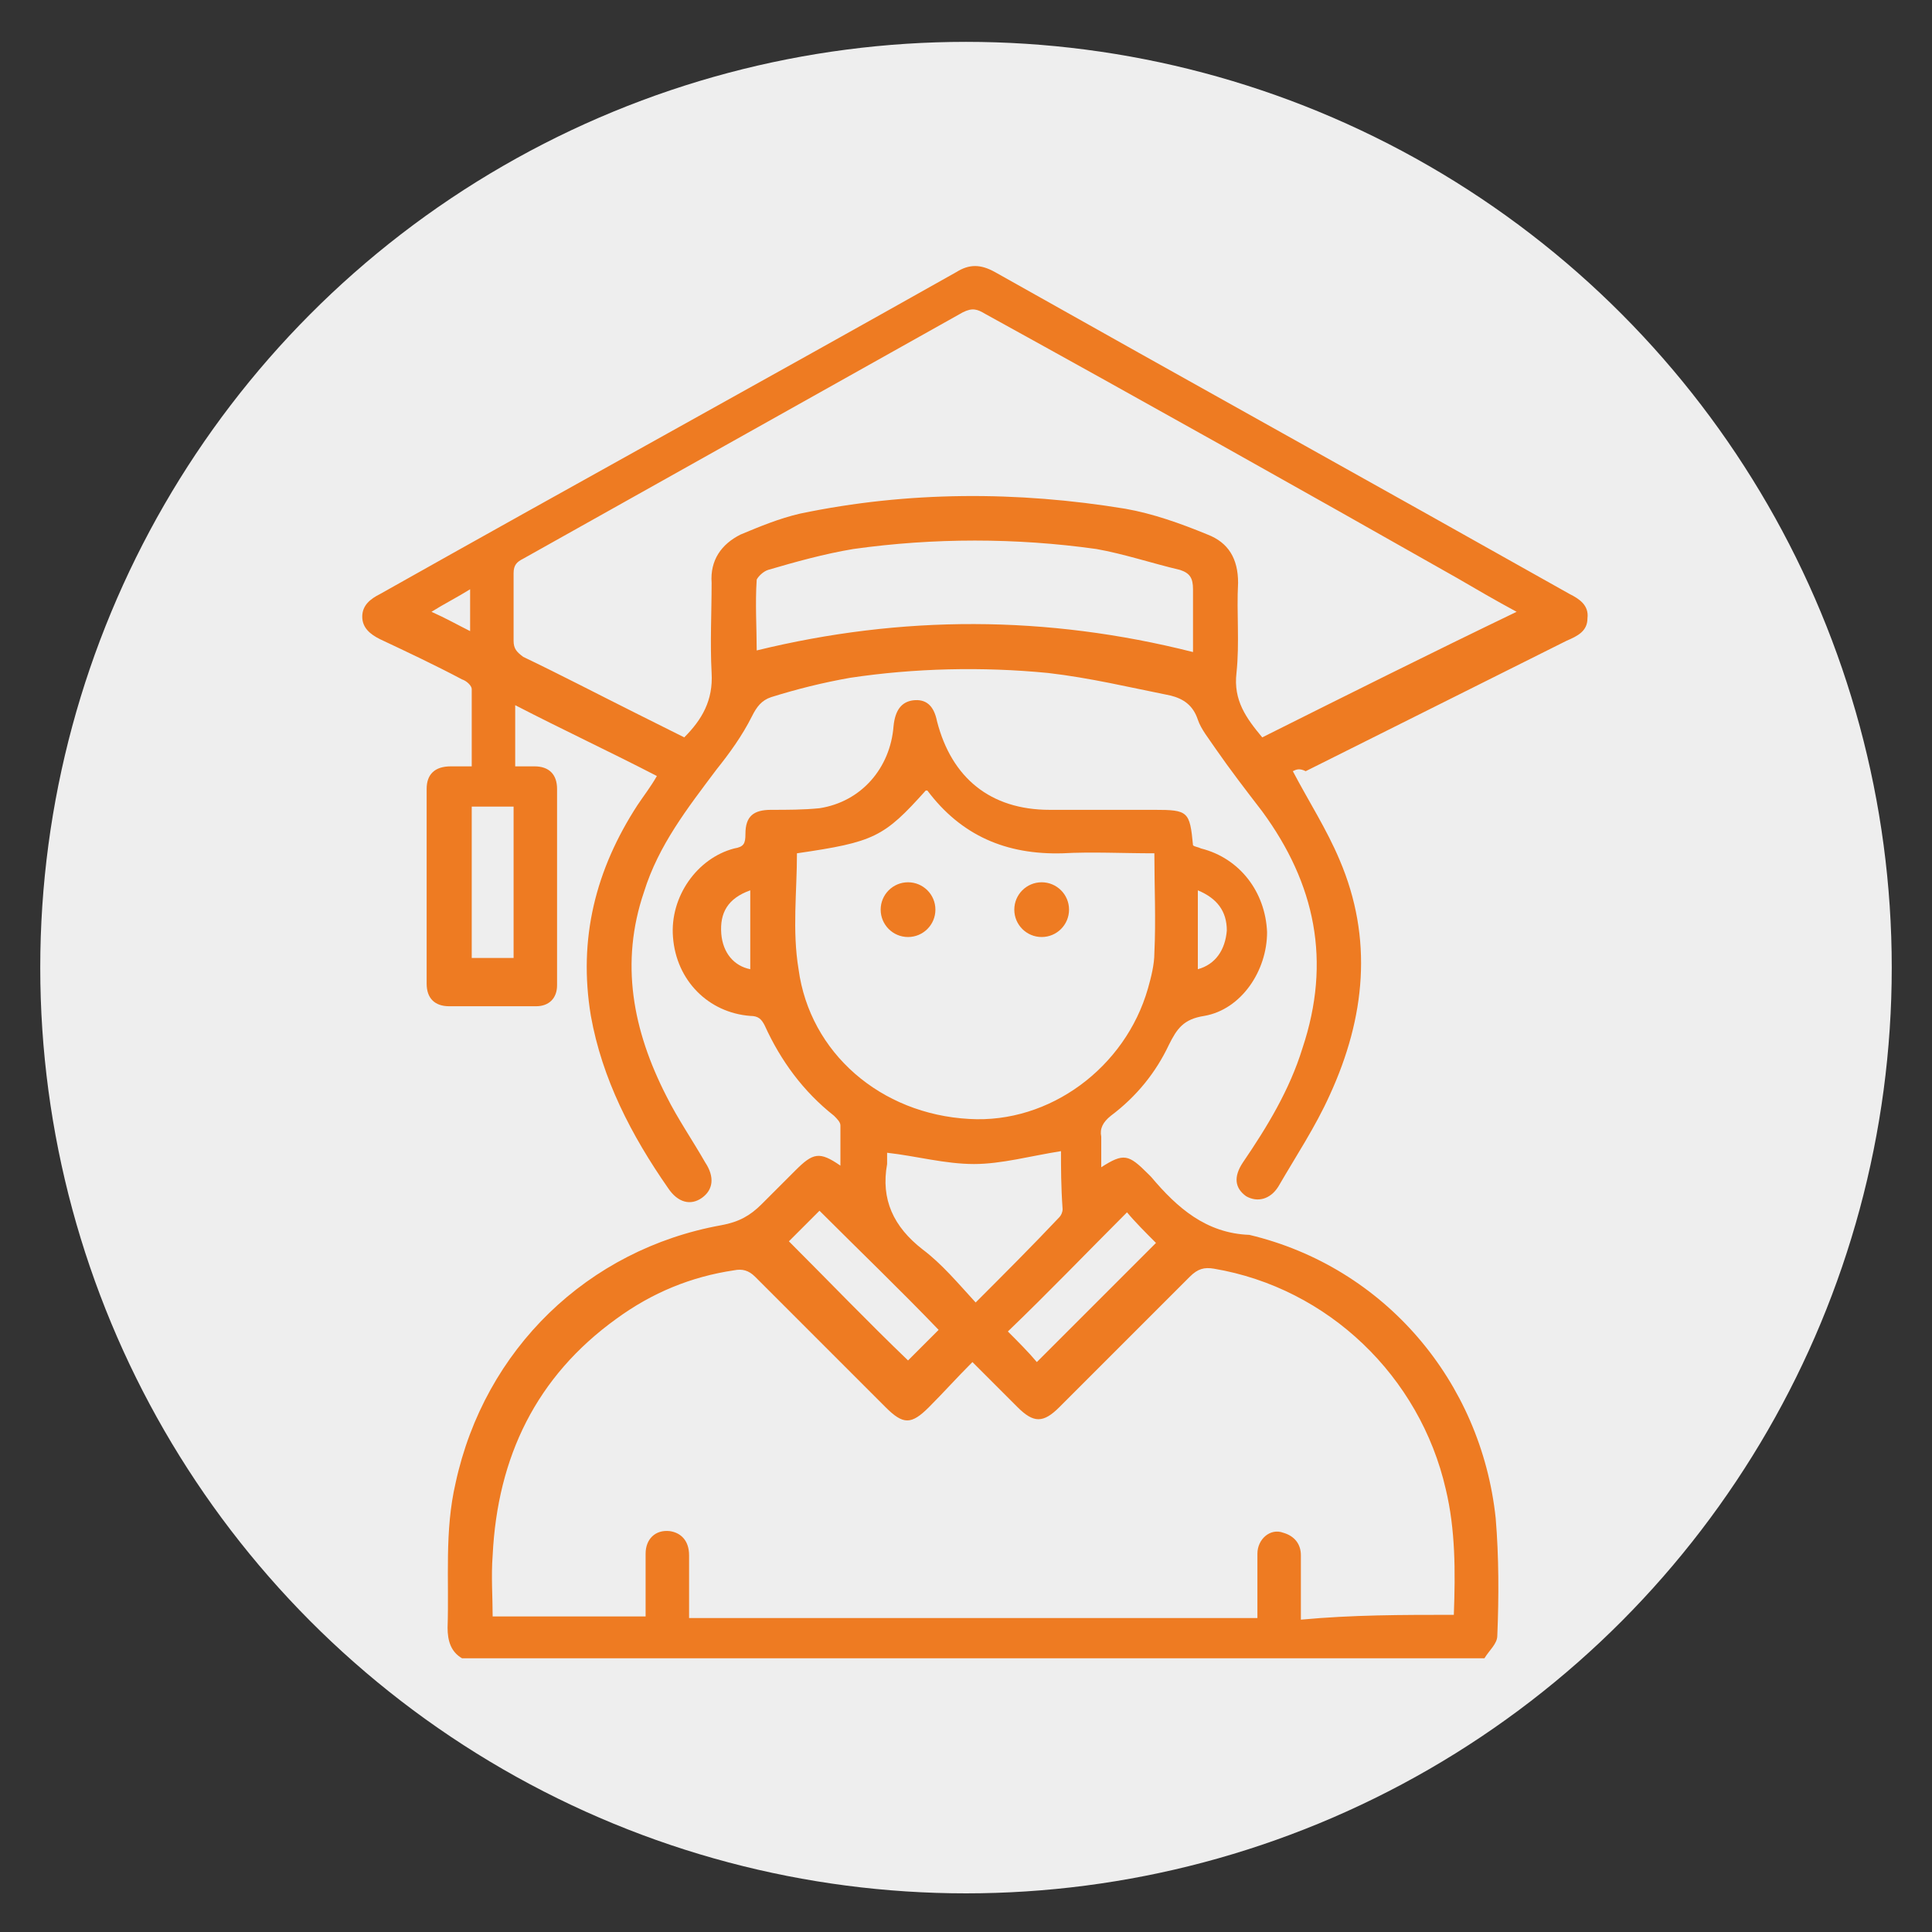
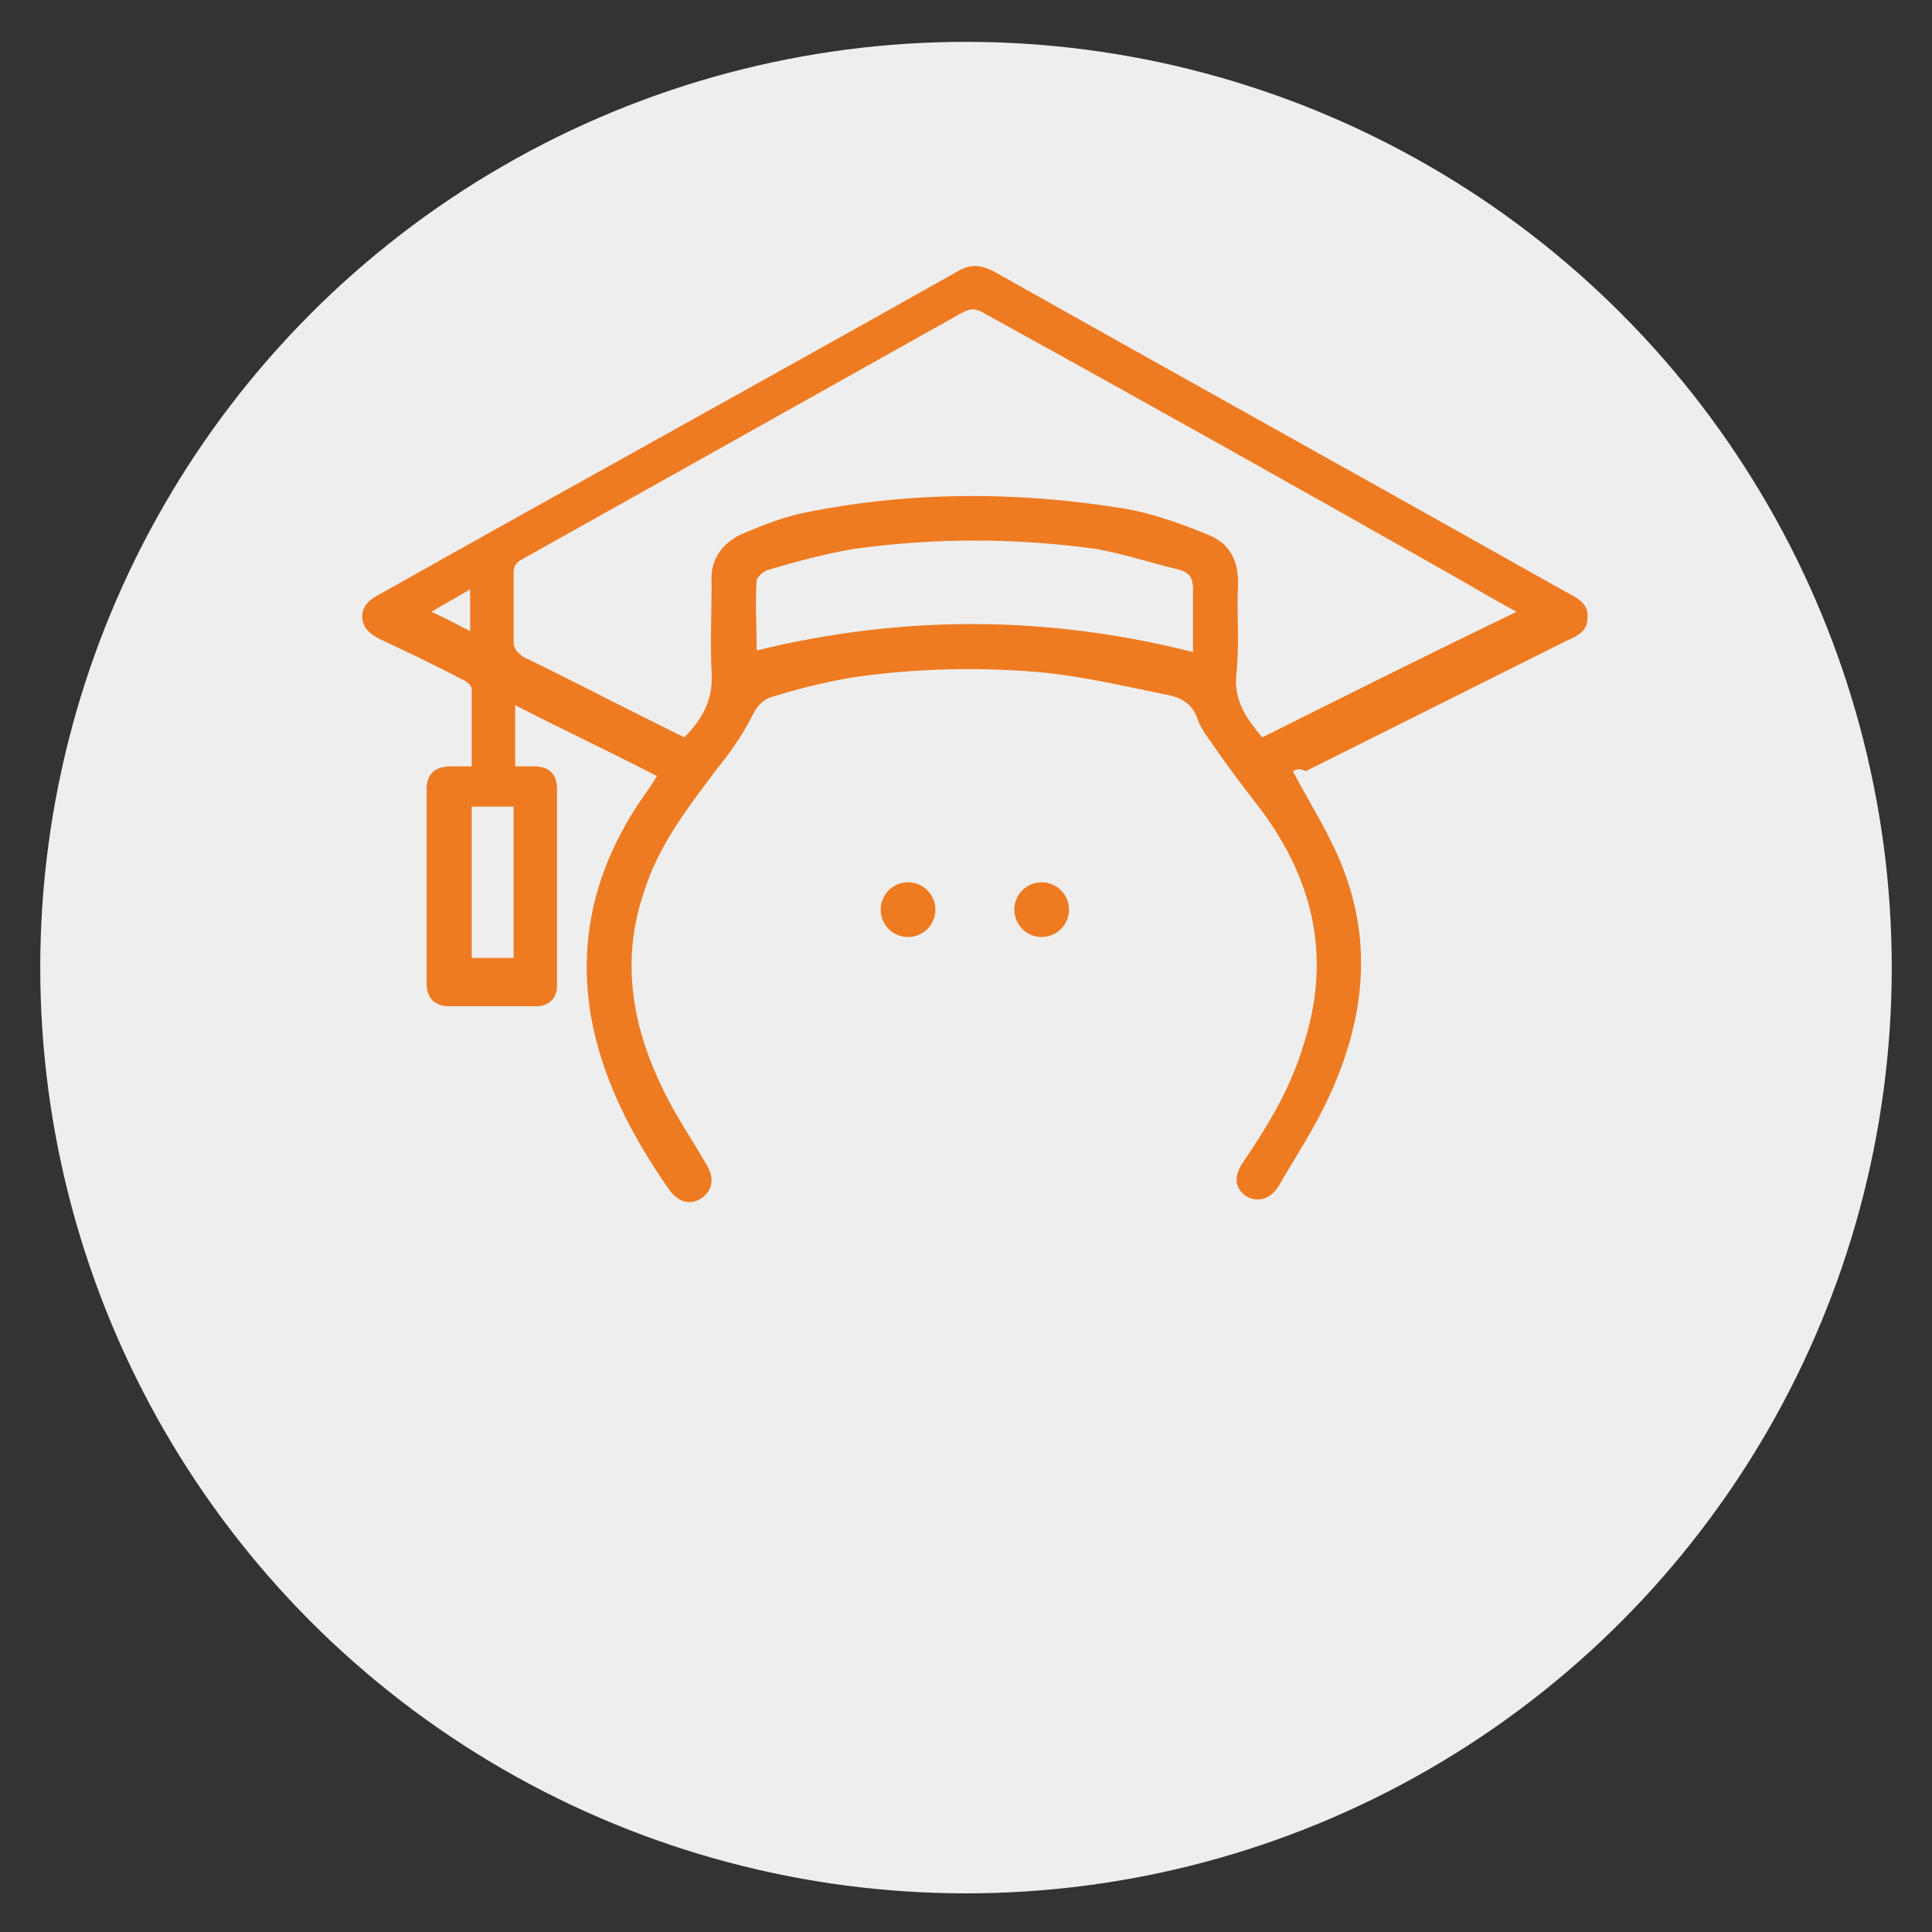
<svg xmlns="http://www.w3.org/2000/svg" id="Layer_1" x="0px" y="0px" viewBox="0 0 120 120" xml:space="preserve">
  <rect x="0" y="0" width="120" height="120" fill="#333333" stroke="none" />
  <circle fill="#EEEEEE" cx="60" cy="60.1" r="57.5" />
  <g>
-     <path fill="#EE7B22" d="M28.7,103c-0.7-0.4-0.9-1.1-0.9-1.9c0.1-3-0.2-6,0.5-9c1.8-8.3,8.2-14.5,16.5-16c1.1-0.2,1.8-0.6,2.5-1.3  c0.7-0.7,1.4-1.4,2.1-2.1c1.1-1.1,1.5-1.2,2.8-0.3c0-0.9,0-1.7,0-2.5c0-0.2-0.2-0.4-0.4-0.6c-1.9-1.5-3.3-3.4-4.3-5.6  c-0.2-0.4-0.4-0.6-0.9-0.6c-2.6-0.2-4.6-2.2-4.8-4.9c-0.2-2.5,1.5-4.9,3.8-5.5c0.6-0.1,0.7-0.3,0.7-0.9c0-1.1,0.5-1.5,1.6-1.5  c1,0,2,0,3-0.1c2.6-0.4,4.4-2.5,4.6-5.1c0.1-1,0.5-1.5,1.2-1.6c0.8-0.1,1.3,0.3,1.5,1.3c0.9,3.5,3.3,5.5,7,5.5c2.2,0,4.4,0,6.5,0  c2.1,0,2.2,0.1,2.4,2.2c0.1,0.1,0.3,0.1,0.5,0.2c2.4,0.6,4,2.7,4.1,5.2c0,2.4-1.6,4.8-3.9,5.2c-1.3,0.2-1.7,0.8-2.2,1.8  c-0.8,1.7-2,3.2-3.6,4.4c-0.5,0.4-0.7,0.8-0.6,1.3c0,0.6,0,1.2,0,1.9c1.4-0.9,1.7-0.8,2.9,0.4c0.1,0.1,0.1,0.1,0.2,0.2  c1.6,1.9,3.4,3.5,6.1,3.6C86,78.7,92,85.8,92.9,94.3c0.2,2.4,0.2,4.9,0.1,7.3c0,0.5-0.5,0.9-0.8,1.4C71,103,49.9,103,28.7,103z   M90.3,100.3c0.1-2.7,0.1-5.3-0.5-7.8c-1.6-7-7.3-12.5-14.4-13.7c-0.6-0.1-1,0-1.5,0.5c-2.7,2.7-5.4,5.4-8.1,8.1c-1,1-1.6,1-2.6,0  c-0.9-0.9-1.8-1.8-2.8-2.8c-1,1-1.8,1.9-2.7,2.8c-1.1,1.1-1.6,1.1-2.7,0c-2.7-2.7-5.4-5.4-8.1-8.1c-0.4-0.4-0.8-0.5-1.3-0.4  c-2.7,0.4-5.1,1.4-7.3,3c-5,3.6-7.4,8.6-7.7,14.7c-0.1,1.3,0,2.6,0,3.8c3.2,0,6.3,0,9.5,0c0-1.3,0-2.6,0-3.9c0-0.9,0.6-1.5,1.5-1.4  c0.7,0.1,1.2,0.6,1.2,1.5c0,1.3,0,2.6,0,3.9c11.8,0,23.5,0,35.3,0c0-1.4,0-2.7,0-4c0-0.9,0.8-1.6,1.6-1.3c0.7,0.2,1.1,0.7,1.1,1.4  c0,1.3,0,2.6,0,4C84,100.3,87.1,100.3,90.3,100.3z M49.5,53c0,2.4-0.3,4.8,0.1,7.2c0.7,5.2,5.1,9,10.6,9.3c5,0.3,9.7-3.2,11.1-8.1  c0.2-0.7,0.4-1.5,0.4-2.2c0.1-2.1,0-4.1,0-6.2c-2,0-3.9-0.1-5.7,0c-3.5,0.1-6.3-1.1-8.4-3.9c0,0-0.1,0-0.1,0  C54.9,52,54.3,52.3,49.5,53z M65.9,71.5c-1.9,0.3-3.7,0.8-5.4,0.8c-1.8,0-3.6-0.5-5.4-0.7c0,0.1,0,0.4,0,0.7  c-0.4,2.2,0.4,3.9,2.2,5.3c1.2,0.9,2.2,2.1,3.3,3.3c1.8-1.8,3.5-3.5,5.2-5.3c0.1-0.1,0.2-0.3,0.2-0.5  C65.9,73.7,65.9,72.5,65.9,71.5z M56.4,84.5c0.6-0.6,1.3-1.3,1.9-1.9c-2.4-2.5-4.9-4.9-7.4-7.4c-0.6,0.6-1.3,1.3-1.9,1.9  C51.5,79.6,53.9,82.1,56.4,84.5z M64.4,84.6c2.5-2.5,5-5,7.4-7.4c-0.6-0.6-1.3-1.3-1.8-1.9c-2.5,2.5-4.9,5-7.4,7.4  C63.2,83.3,63.9,84,64.4,84.6z M46.6,55.3c-1.4,0.5-1.9,1.4-1.8,2.7c0.1,1.2,0.8,2,1.8,2.2C46.6,58.7,46.6,57,46.6,55.3z   M74.4,55.3c0,0.9,0,1.7,0,2.5c0,0.8,0,1.6,0,2.4c1.1-0.3,1.7-1.2,1.8-2.4C76.2,56.6,75.6,55.8,74.4,55.3z" />
    <path fill="#EE7B22" d="M80.3,47.9c1,1.9,2.1,3.6,2.9,5.5c2.1,4.9,1.6,9.8-0.6,14.6c-0.9,2-2.1,3.8-3.2,5.7c-0.5,0.8-1.3,1-2,0.6  c-0.7-0.5-0.8-1.2-0.2-2.1c1.5-2.2,2.9-4.5,3.7-7.1c1.8-5.4,0.8-10.2-2.5-14.7c-1-1.3-2-2.6-2.9-3.9c-0.4-0.6-0.9-1.2-1.1-1.8  c-0.3-0.9-0.9-1.3-1.7-1.5c-2.5-0.5-5-1.1-7.6-1.4c-4.1-0.4-8.3-0.3-12.3,0.3c-1.7,0.3-3.3,0.7-4.9,1.2c-0.6,0.2-0.9,0.6-1.2,1.2  c-0.6,1.2-1.4,2.3-2.2,3.3c-1.8,2.4-3.6,4.7-4.5,7.6c-1.5,4.4-0.7,8.6,1.4,12.7c0.7,1.4,1.6,2.7,2.4,4.1c0.6,0.9,0.5,1.7-0.2,2.2  c-0.7,0.5-1.5,0.3-2.1-0.6c-2.3-3.3-4.1-6.8-4.8-10.7c-0.8-4.8,0.3-9.1,2.9-13.1c0.4-0.6,0.8-1.1,1.2-1.8c-2.9-1.5-5.9-2.9-8.8-4.4  c0,1.3,0,2.5,0,3.8c0.4,0,0.8,0,1.2,0c0.9,0,1.4,0.5,1.4,1.4c0,4.1,0,8.1,0,12.2c0,0.8-0.5,1.3-1.3,1.3c-1.8,0-3.6,0-5.4,0  c-0.9,0-1.4-0.5-1.4-1.4c0-4,0-8.1,0-12.1c0-0.9,0.5-1.4,1.5-1.4c0.4,0,0.8,0,1.3,0c0-1.6,0-3.2,0-4.8c0-0.2-0.3-0.5-0.6-0.6  c-1.7-0.9-3.4-1.7-5.1-2.5c-0.6-0.3-1.1-0.7-1.1-1.4c0-0.7,0.5-1.1,1.1-1.4c11.9-6.7,23.9-13.3,35.8-20c0.8-0.5,1.5-0.5,2.4,0  c11.9,6.7,23.8,13.3,35.7,20c0.6,0.3,1.2,0.7,1.1,1.5c0,0.8-0.6,1.1-1.3,1.4c-5.4,2.7-10.8,5.4-16.2,8.1  C80.7,47.7,80.5,47.8,80.3,47.9z M78.4,45.8c5.2-2.6,10.4-5.2,15.8-7.8c-1.3-0.7-2.5-1.4-3.7-2.1C80.8,30.4,71,24.9,61.2,19.5  c-0.5-0.3-0.8-0.4-1.4-0.1c-9.1,5.1-18.2,10.2-27.3,15.3c-0.4,0.2-0.6,0.4-0.6,0.9c0,1.4,0,2.8,0,4.2c0,0.5,0.2,0.7,0.6,1  c2.3,1.1,4.6,2.3,7,3.5c1,0.5,2,1,3,1.5c1.1-1.1,1.8-2.3,1.7-4c-0.1-1.9,0-3.7,0-5.6c-0.1-1.4,0.6-2.4,1.8-3c1.2-0.5,2.4-1,3.7-1.3  c6.7-1.4,13.5-1.4,20.2-0.3c1.7,0.3,3.4,0.9,5.1,1.6c1.3,0.5,1.9,1.5,1.9,3c-0.1,1.9,0.1,3.7-0.1,5.6  C76.6,43.5,77.4,44.6,78.4,45.8z M74.1,40.5c0-1.3,0-2.6,0-3.9c0-0.7-0.2-1-0.8-1.2c-1.7-0.4-3.5-1-5.2-1.3c-5-0.7-10.1-0.7-15.1,0  c-1.8,0.3-3.6,0.8-5.3,1.3c-0.3,0.1-0.6,0.4-0.7,0.6c-0.1,1.5,0,3,0,4.4C56,38.2,65,38.2,74.1,40.5z M29.3,50.1c0,3.2,0,6.3,0,9.4  c0.9,0,1.8,0,2.6,0c0-3.2,0-6.3,0-9.4C31,50.1,30.2,50.1,29.3,50.1z M29.2,36.6c-0.8,0.5-1.6,0.9-2.4,1.4c0.9,0.4,1.6,0.8,2.4,1.2  C29.2,38.2,29.2,37.5,29.2,36.6z" />
  </g>
  <circle fill="#EE7B22" cx="56.4" cy="56.5" r="1.7" />
  <circle fill="#EE7B22" cx="64.7" cy="56.5" r="1.7" />
</svg>